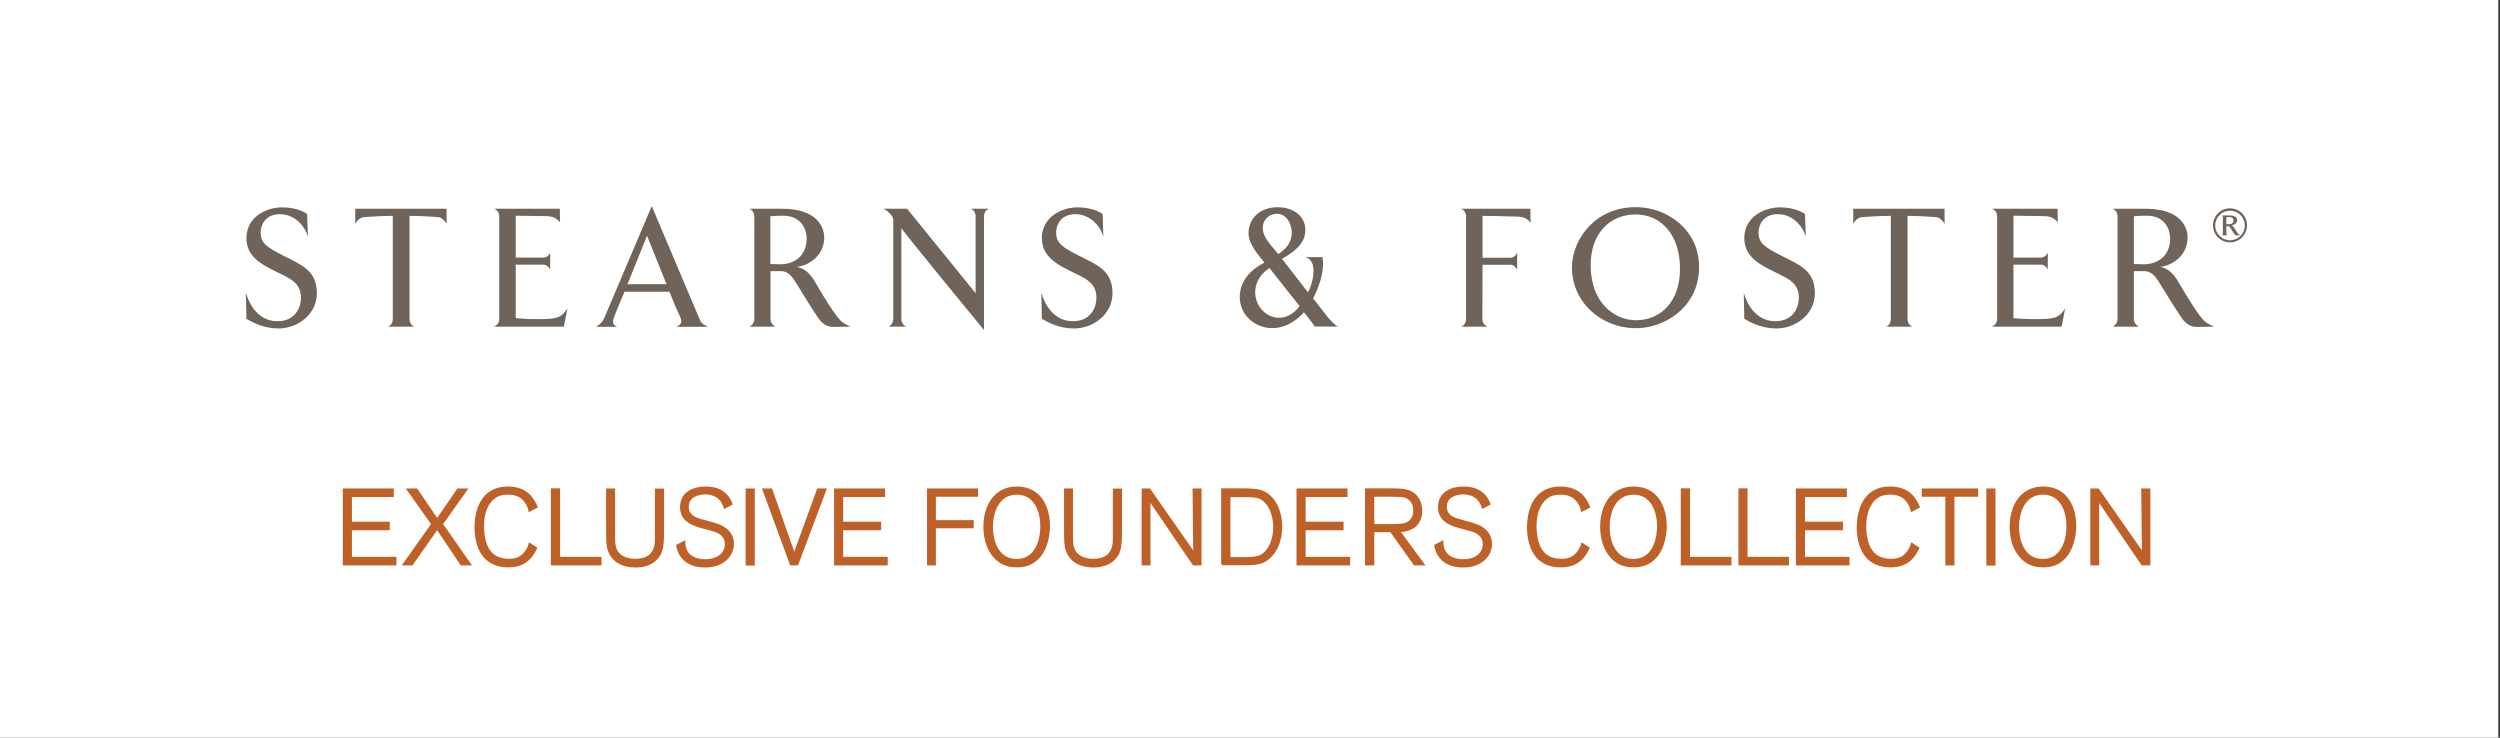
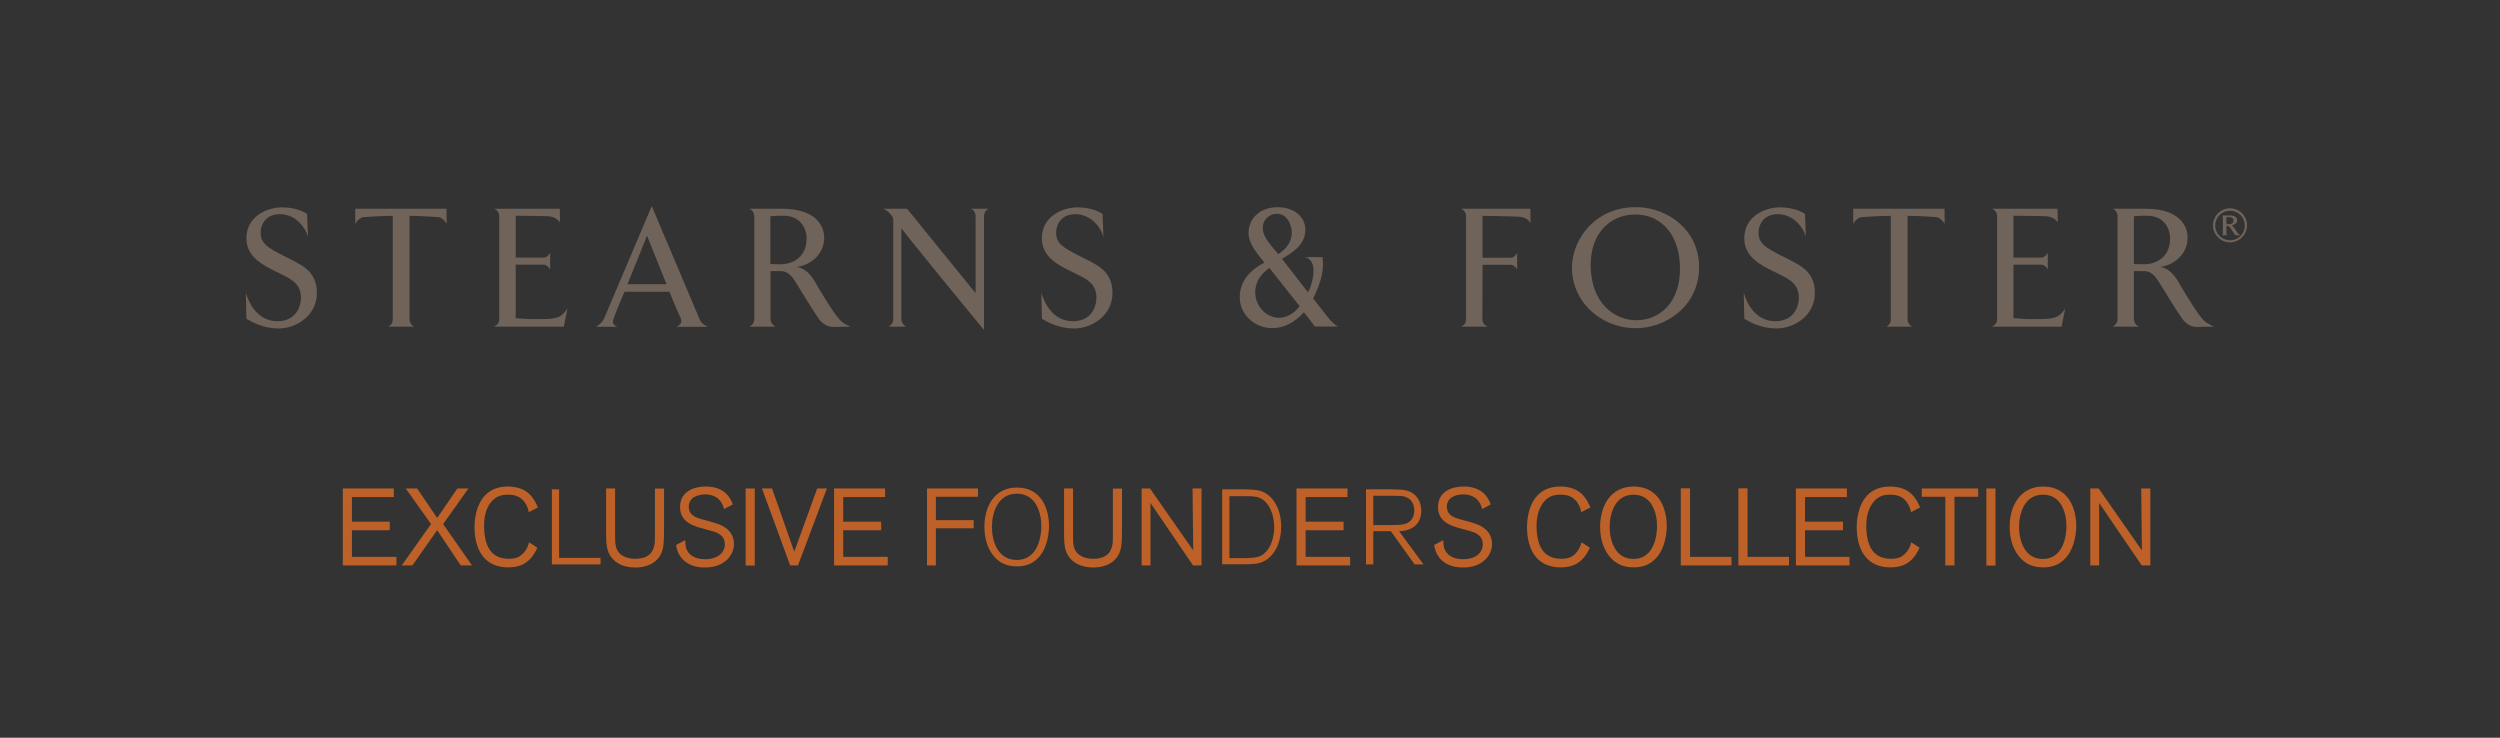
<svg xmlns="http://www.w3.org/2000/svg" version="1.1" id="Layer_1" x="0px" y="0px" viewBox="0 0 179.17 52.87" style="enable-background:new 0 0 179.17 52.87;" xml:space="preserve">
  <rect x="0" y="0" width="179.17" height="52.87" fill="#333333" stroke="none" />
  <style type="text/css">
	.st0{fill:#FFFFFF;}
	.st1{fill:#BD6128;}
	.st2{fill:none;stroke:#BD6128;stroke-width:0.144;stroke-miterlimit:10;}
	.st3{fill:#706359;}
</style>
-   <rect x="-0.12" class="st0" width="179.17" height="52.87" />
  <polygon class="st1" points="28.34,40.45 24.64,40.45 24.64,35.08 28.15,35.08 28.15,35.55 25.15,35.55 25.15,37.46 27.86,37.46   27.86,37.93 25.15,37.93 25.15,39.98 28.34,39.98 " />
  <polygon class="st2" points="28.34,40.45 24.64,40.45 24.64,35.08 28.15,35.08 28.15,35.55 25.15,35.55 25.15,37.46 27.86,37.46   27.86,37.93 25.15,37.93 25.15,39.98 28.34,39.98 " />
  <polygon class="st1" points="33.69,40.45 33.06,40.45 31.33,37.87 29.52,40.45 28.93,40.45 30.98,37.56 29.22,35.08 29.86,35.08   31.33,37.25 32.82,35.08 33.43,35.08 31.67,37.56 " />
  <polygon class="st2" points="33.69,40.45 33.06,40.45 31.33,37.87 29.52,40.45 28.93,40.45 30.98,37.56 29.22,35.08 29.86,35.08   31.33,37.25 32.82,35.08 33.43,35.08 31.67,37.56 " />
  <path class="st1" d="M38.42,39.28c-0.52,1.14-1.33,1.31-2,1.31c-0.37,0-1.16-0.05-1.72-0.72c-0.4-0.47-0.62-1.23-0.62-2.07  c0-1.14,0.41-2.86,2.3-2.86c1.45,0,1.84,0.88,2.08,1.39l-0.51,0.27c-0.1-0.44-0.35-0.77-0.57-0.94c-0.36-0.27-0.78-0.28-0.97-0.28  c-0.58,0-0.98,0.17-1.33,0.63c-0.37,0.51-0.46,1.13-0.46,1.71c0,0.37,0.05,1.24,0.45,1.77c0.42,0.57,1.04,0.63,1.42,0.63  c0.26,0,0.56-0.03,0.85-0.23c0.19-0.13,0.49-0.44,0.62-0.91L38.42,39.28z" />
  <path class="st2" d="M38.42,39.28c-0.52,1.14-1.33,1.31-2,1.31c-0.37,0-1.16-0.05-1.72-0.72c-0.4-0.47-0.62-1.23-0.62-2.07  c0-1.14,0.41-2.86,2.3-2.86c1.45,0,1.84,0.88,2.08,1.39l-0.51,0.27c-0.1-0.44-0.35-0.77-0.57-0.94c-0.36-0.27-0.78-0.28-0.97-0.28  c-0.58,0-0.98,0.17-1.33,0.63c-0.37,0.51-0.46,1.13-0.46,1.71c0,0.37,0.05,1.24,0.45,1.77c0.42,0.57,1.04,0.63,1.42,0.63  c0.26,0,0.56-0.03,0.85-0.23c0.19-0.13,0.49-0.44,0.62-0.91L38.42,39.28z" />
  <polygon class="st1" points="43.04,40.45 39.55,40.45 39.55,35.07 40.07,35.07 40.07,39.98 43.04,39.98 " />
-   <polygon class="st2" points="43.04,40.45 39.55,40.45 39.55,35.07 40.07,35.07 40.07,39.98 43.04,39.98 " />
  <path class="st1" d="M44.01,35.08v3.2c0,0.59,0,1,0.26,1.33c0.17,0.24,0.58,0.51,1.25,0.51c0.19,0,0.45-0.02,0.7-0.11  c0.41-0.16,0.63-0.42,0.74-0.89c0.05-0.18,0.05-0.5,0.05-0.7v-3.33h0.51v2.44c0,1.49,0,2-0.46,2.5c-0.39,0.42-0.97,0.57-1.53,0.57  c-0.91,0-1.64-0.39-1.9-1.17c-0.12-0.39-0.12-0.69-0.12-1.86v-2.49H44.01z" />
  <path class="st2" d="M44.01,35.08v3.2c0,0.59,0,1,0.26,1.33c0.17,0.24,0.58,0.51,1.25,0.51c0.19,0,0.45-0.02,0.7-0.11  c0.41-0.16,0.63-0.42,0.74-0.89c0.05-0.18,0.05-0.5,0.05-0.7v-3.33h0.51v2.44c0,1.49,0,2-0.46,2.5c-0.39,0.42-0.97,0.57-1.53,0.57  c-0.91,0-1.64-0.39-1.9-1.17c-0.12-0.39-0.12-0.69-0.12-1.86v-2.49H44.01z" />
  <path class="st1" d="M51.94,36.38c-0.05-0.14-0.11-0.32-0.23-0.48c-0.27-0.37-0.7-0.54-1.16-0.54c-0.58,0-1.26,0.24-1.26,0.96  c0,0.66,0.6,0.85,0.91,0.94c0.15,0.05,0.92,0.24,1.09,0.31c0.29,0.09,1.24,0.4,1.24,1.42c0,0.75-0.63,1.61-2.01,1.61  c-0.57,0-0.98-0.15-1.26-0.33c-0.41-0.28-0.64-0.67-0.73-1.17l0.51-0.27c0.01,0.21,0.03,0.43,0.13,0.63c0.24,0.5,0.8,0.69,1.36,0.69  c1.03,0,1.49-0.57,1.49-1.14c0-0.39-0.18-0.61-0.33-0.72c-0.24-0.21-0.56-0.28-1.26-0.47c-0.76-0.2-1.62-0.48-1.62-1.48  c0-1.06,0.94-1.4,1.77-1.4c1.38,0,1.73,0.88,1.85,1.18L51.94,36.38z" />
  <path class="st2" d="M51.94,36.38c-0.05-0.14-0.11-0.32-0.23-0.48c-0.27-0.37-0.7-0.54-1.16-0.54c-0.58,0-1.26,0.24-1.26,0.96  c0,0.66,0.6,0.85,0.91,0.94c0.15,0.05,0.92,0.24,1.09,0.31c0.29,0.09,1.24,0.4,1.24,1.42c0,0.75-0.63,1.61-2.01,1.61  c-0.57,0-0.98-0.15-1.26-0.33c-0.41-0.28-0.64-0.67-0.73-1.17l0.51-0.27c0.01,0.21,0.03,0.43,0.13,0.63c0.24,0.5,0.8,0.69,1.36,0.69  c1.03,0,1.49-0.57,1.49-1.14c0-0.39-0.18-0.61-0.33-0.72c-0.24-0.21-0.56-0.28-1.26-0.47c-0.76-0.2-1.62-0.48-1.62-1.48  c0-1.06,0.94-1.4,1.77-1.4c1.38,0,1.73,0.88,1.85,1.18L51.94,36.38z" />
  <rect x="53.51" y="35.08" class="st1" width="0.51" height="5.38" />
  <rect x="53.51" y="35.08" class="st2" width="0.51" height="5.38" />
  <polygon class="st1" points="57.14,40.45 56.68,40.45 54.71,35.08 55.28,35.08 56.92,39.75 58.62,35.08 59.16,35.08 " />
  <polygon class="st2" points="57.14,40.45 56.68,40.45 54.71,35.08 55.28,35.08 56.92,39.75 58.62,35.08 59.16,35.08 " />
  <polygon class="st1" points="63.55,40.45 59.85,40.45 59.85,35.08 63.36,35.08 63.36,35.55 60.36,35.55 60.36,37.46 63.08,37.46   63.08,37.93 60.36,37.93 60.36,39.98 63.55,39.98 " />
  <polygon class="st2" points="63.55,40.45 59.85,40.45 59.85,35.08 63.36,35.08 63.36,35.55 60.36,35.55 60.36,37.46 63.08,37.46   63.08,37.93 60.36,37.93 60.36,39.98 63.55,39.98 " />
  <polygon class="st1" points="67,40.45 66.51,40.45 66.51,35.08 70.02,35.08 70.02,35.53 67,35.53 67,37.35 69.71,37.35 69.71,37.79   67,37.79 " />
  <polygon class="st2" points="67,40.45 66.51,40.45 66.51,35.08 70.02,35.08 70.02,35.53 67,35.53 67,37.35 69.71,37.35 69.71,37.79   67,37.79 " />
  <path class="st1" d="M74.49,39.89c-0.53,0.62-1.17,0.7-1.61,0.7c-0.66,0-1.21-0.2-1.65-0.73c-0.38-0.44-0.68-1.15-0.68-2.1  c0-1.48,0.73-2.82,2.33-2.82c1.78,0,2.31,1.57,2.3,2.79C75.17,38.55,74.93,39.38,74.49,39.89 M72.88,35.38  c-1.37,0-1.79,1.36-1.79,2.38c0,1,0.4,2.37,1.77,2.37c1.66,0,1.77-1.97,1.77-2.4C74.64,36.76,74.24,35.38,72.88,35.38" />
-   <path class="st2" d="M74.49,39.89c-0.53,0.62-1.17,0.7-1.61,0.7c-0.66,0-1.21-0.2-1.65-0.73c-0.38-0.44-0.68-1.15-0.68-2.1  c0-1.48,0.73-2.82,2.33-2.82c1.78,0,2.31,1.57,2.3,2.79C75.17,38.55,74.93,39.38,74.49,39.89z M72.88,35.38  c-1.37,0-1.79,1.36-1.79,2.38c0,1,0.4,2.37,1.77,2.37c1.66,0,1.77-1.97,1.77-2.4C74.64,36.76,74.24,35.38,72.88,35.38z" />
  <path class="st1" d="M76.83,35.08v3.2c0,0.59,0,1,0.26,1.33c0.18,0.24,0.58,0.51,1.25,0.51c0.19,0,0.45-0.02,0.7-0.11  c0.41-0.16,0.63-0.42,0.74-0.89c0.05-0.18,0.05-0.5,0.05-0.7v-3.33h0.51v2.44c0,1.49,0,2-0.46,2.5c-0.39,0.42-0.97,0.57-1.53,0.57  c-0.9,0-1.64-0.39-1.9-1.17c-0.12-0.39-0.12-0.69-0.12-1.86v-2.49H76.83z" />
  <path class="st2" d="M76.83,35.08v3.2c0,0.59,0,1,0.26,1.33c0.18,0.24,0.58,0.51,1.25,0.51c0.19,0,0.45-0.02,0.7-0.11  c0.41-0.16,0.63-0.42,0.74-0.89c0.05-0.18,0.05-0.5,0.05-0.7v-3.33h0.51v2.44c0,1.49,0,2-0.46,2.5c-0.39,0.42-0.97,0.57-1.53,0.57  c-0.9,0-1.64-0.39-1.9-1.17c-0.12-0.39-0.12-0.69-0.12-1.86v-2.49H76.83z" />
  <polygon class="st1" points="86.04,40.45 85.54,40.45 82.38,35.81 82.38,40.45 81.89,40.45 81.89,35.08 82.38,35.08 85.59,39.68   85.54,35.08 86.04,35.08 " />
  <polygon class="st2" points="86.04,40.45 85.54,40.45 82.38,35.81 82.38,40.45 81.89,40.45 81.89,35.08 82.38,35.08 85.59,39.68   85.54,35.08 86.04,35.08 " />
  <path class="st1" d="M87.59,40.45v-5.38h1.43c0.57,0.01,1.07,0.01,1.45,0.16c0.77,0.31,1.35,1.26,1.35,2.51  c0,1.01-0.36,1.85-0.96,2.31c-0.49,0.38-0.97,0.39-1.88,0.39H87.59z M88.11,40h0.81c0.44,0,1.06,0.01,1.42-0.16  c0.52-0.24,0.98-0.99,0.98-2.06c0-0.92-0.37-1.8-1.02-2.09c-0.3-0.13-0.59-0.13-1.25-0.13h-0.94V40z" />
-   <path class="st2" d="M87.59,40.45v-5.38h1.43c0.57,0.01,1.07,0.01,1.45,0.16c0.77,0.31,1.35,1.26,1.35,2.51  c0,1.01-0.36,1.85-0.96,2.31c-0.49,0.38-0.97,0.39-1.88,0.39H87.59z M88.11,40h0.81c0.44,0,1.06,0.01,1.42-0.16  c0.52-0.24,0.98-0.99,0.98-2.06c0-0.92-0.37-1.8-1.02-2.09c-0.3-0.13-0.59-0.13-1.25-0.13h-0.94V40z" />
  <polygon class="st1" points="96.69,40.45 92.99,40.45 92.99,35.08 96.5,35.08 96.5,35.55 93.5,35.55 93.5,37.46 96.22,37.46   96.22,37.93 93.5,37.93 93.5,39.98 96.69,39.98 " />
  <polygon class="st2" points="96.69,40.45 92.99,40.45 92.99,35.08 96.5,35.08 96.5,35.55 93.5,35.55 93.5,37.46 96.22,37.46   96.22,37.93 93.5,37.93 93.5,39.98 96.69,39.98 " />
  <path class="st1" d="M102.02,40.45h-0.64l-1.7-2.38h-1.26v2.38H97.9v-5.38h1.51c0.94,0.01,1.17,0.01,1.51,0.12  c0.88,0.31,0.94,1.16,0.94,1.42c0,0.56-0.24,0.88-0.4,1.04c-0.39,0.37-0.9,0.4-1.19,0.42L102.02,40.45z M98.41,37.63h1.26  c0.35,0,0.68-0.01,0.91-0.05c0.57-0.11,0.78-0.55,0.78-0.98c0-0.53-0.26-0.92-0.78-1.03c-0.15-0.03-0.22-0.03-0.9-0.04h-1.26V37.63z  " />
-   <path class="st2" d="M102.02,40.45h-0.64l-1.7-2.38h-1.26v2.38H97.9v-5.38h1.51c0.94,0.01,1.17,0.01,1.51,0.12  c0.88,0.31,0.94,1.16,0.94,1.42c0,0.56-0.24,0.88-0.4,1.04c-0.39,0.37-0.9,0.4-1.19,0.42L102.02,40.45z M98.41,37.63h1.26  c0.35,0,0.68-0.01,0.91-0.05c0.57-0.11,0.78-0.55,0.78-0.98c0-0.53-0.26-0.92-0.78-1.03c-0.15-0.03-0.22-0.03-0.9-0.04h-1.26V37.63z  " />
  <path class="st1" d="M106.27,36.38c-0.05-0.14-0.11-0.32-0.23-0.48c-0.26-0.37-0.7-0.54-1.16-0.54c-0.58,0-1.26,0.24-1.26,0.96  c0,0.66,0.6,0.85,0.91,0.94c0.15,0.05,0.92,0.24,1.09,0.31c0.29,0.09,1.24,0.4,1.24,1.42c0,0.75-0.63,1.61-2.01,1.61  c-0.57,0-0.98-0.15-1.26-0.33c-0.41-0.28-0.64-0.67-0.73-1.17l0.51-0.27c0.01,0.21,0.03,0.43,0.13,0.63c0.24,0.5,0.8,0.69,1.35,0.69  c1.04,0,1.49-0.57,1.49-1.14c0-0.39-0.18-0.61-0.33-0.72c-0.24-0.21-0.56-0.28-1.26-0.47c-0.76-0.2-1.62-0.48-1.62-1.48  c0-1.06,0.94-1.4,1.77-1.4c1.38,0,1.73,0.88,1.85,1.18L106.27,36.38z" />
  <path class="st2" d="M106.27,36.38c-0.05-0.14-0.11-0.32-0.23-0.48c-0.26-0.37-0.7-0.54-1.16-0.54c-0.58,0-1.26,0.24-1.26,0.96  c0,0.66,0.6,0.85,0.91,0.94c0.15,0.05,0.92,0.24,1.09,0.31c0.29,0.09,1.24,0.4,1.24,1.42c0,0.75-0.63,1.61-2.01,1.61  c-0.57,0-0.98-0.15-1.26-0.33c-0.41-0.28-0.64-0.67-0.73-1.17l0.51-0.27c0.01,0.21,0.03,0.43,0.13,0.63c0.24,0.5,0.8,0.69,1.35,0.69  c1.04,0,1.49-0.57,1.49-1.14c0-0.39-0.18-0.61-0.33-0.72c-0.24-0.21-0.56-0.28-1.26-0.47c-0.76-0.2-1.62-0.48-1.62-1.48  c0-1.06,0.94-1.4,1.77-1.4c1.38,0,1.73,0.88,1.85,1.18L106.27,36.38z" />
  <path class="st1" d="M113.85,39.28c-0.52,1.14-1.33,1.31-2,1.31c-0.37,0-1.16-0.05-1.72-0.72c-0.4-0.47-0.62-1.23-0.62-2.07  c0-1.14,0.41-2.86,2.3-2.86c1.45,0,1.84,0.88,2.08,1.39l-0.51,0.27c-0.1-0.44-0.35-0.77-0.57-0.94c-0.36-0.27-0.78-0.28-0.97-0.28  c-0.58,0-0.98,0.17-1.32,0.63c-0.37,0.51-0.47,1.13-0.47,1.71c0,0.37,0.05,1.24,0.45,1.77c0.42,0.57,1.04,0.63,1.42,0.63  c0.26,0,0.56-0.03,0.85-0.23c0.19-0.13,0.49-0.44,0.62-0.91L113.85,39.28z" />
  <path class="st2" d="M113.85,39.28c-0.52,1.14-1.33,1.31-2,1.31c-0.37,0-1.16-0.05-1.72-0.72c-0.4-0.47-0.62-1.23-0.62-2.07  c0-1.14,0.41-2.86,2.3-2.86c1.45,0,1.84,0.88,2.08,1.39l-0.51,0.27c-0.1-0.44-0.35-0.77-0.57-0.94c-0.36-0.27-0.78-0.28-0.97-0.28  c-0.58,0-0.98,0.17-1.32,0.63c-0.37,0.51-0.47,1.13-0.47,1.71c0,0.37,0.05,1.24,0.45,1.77c0.42,0.57,1.04,0.63,1.42,0.63  c0.26,0,0.56-0.03,0.85-0.23c0.19-0.13,0.49-0.44,0.62-0.91L113.85,39.28z" />
  <path class="st1" d="M118.69,39.89c-0.53,0.62-1.17,0.7-1.61,0.7c-0.66,0-1.21-0.2-1.65-0.73c-0.38-0.44-0.68-1.15-0.68-2.1  c0-1.48,0.73-2.82,2.33-2.82c1.78,0,2.31,1.57,2.3,2.79C119.37,38.55,119.13,39.38,118.69,39.89 M117.08,35.38  c-1.37,0-1.79,1.36-1.79,2.38c0,1,0.4,2.37,1.77,2.37c1.66,0,1.77-1.97,1.77-2.4C118.84,36.76,118.44,35.38,117.08,35.38" />
  <path class="st2" d="M118.69,39.89c-0.53,0.62-1.17,0.7-1.61,0.7c-0.66,0-1.21-0.2-1.65-0.73c-0.38-0.44-0.68-1.15-0.68-2.1  c0-1.48,0.73-2.82,2.33-2.82c1.78,0,2.31,1.57,2.3,2.79C119.37,38.55,119.13,39.38,118.69,39.89z M117.08,35.38  c-1.37,0-1.79,1.36-1.79,2.38c0,1,0.4,2.37,1.77,2.37c1.66,0,1.77-1.97,1.77-2.4C118.84,36.76,118.44,35.38,117.08,35.38z" />
  <polygon class="st1" points="124.02,40.45 120.53,40.45 120.53,35.07 121.05,35.07 121.05,39.98 124.02,39.98 " />
  <polygon class="st2" points="124.02,40.45 120.53,40.45 120.53,35.07 121.05,35.07 121.05,39.98 124.02,39.98 " />
  <polygon class="st1" points="128.14,40.45 124.66,40.45 124.66,35.07 125.17,35.07 125.17,39.98 128.14,39.98 " />
  <polygon class="st2" points="128.14,40.45 124.66,40.45 124.66,35.07 125.17,35.07 125.17,39.98 128.14,39.98 " />
  <polygon class="st1" points="132.48,40.45 128.78,40.45 128.78,35.08 132.29,35.08 132.29,35.55 129.29,35.55 129.29,37.46   132.01,37.46 132.01,37.93 129.29,37.93 129.29,39.98 132.48,39.98 " />
  <polygon class="st2" points="132.48,40.45 128.78,40.45 128.78,35.08 132.29,35.08 132.29,35.55 129.29,35.55 129.29,37.46   132.01,37.46 132.01,37.93 129.29,37.93 129.29,39.98 132.48,39.98 " />
  <path class="st1" d="M137.48,39.28c-0.52,1.14-1.33,1.31-2,1.31c-0.37,0-1.16-0.05-1.72-0.72c-0.4-0.47-0.62-1.23-0.62-2.07  c0-1.14,0.41-2.86,2.3-2.86c1.45,0,1.84,0.88,2.08,1.39l-0.51,0.27c-0.1-0.44-0.35-0.77-0.57-0.94c-0.36-0.27-0.78-0.28-0.97-0.28  c-0.58,0-0.98,0.17-1.32,0.63c-0.37,0.51-0.47,1.13-0.47,1.71c0,0.37,0.05,1.24,0.45,1.77c0.42,0.57,1.04,0.63,1.42,0.63  c0.26,0,0.56-0.03,0.85-0.23c0.19-0.13,0.49-0.44,0.62-0.91L137.48,39.28z" />
  <path class="st2" d="M137.48,39.28c-0.52,1.14-1.33,1.31-2,1.31c-0.37,0-1.16-0.05-1.72-0.72c-0.4-0.47-0.62-1.23-0.62-2.07  c0-1.14,0.41-2.86,2.3-2.86c1.45,0,1.84,0.88,2.08,1.39l-0.51,0.27c-0.1-0.44-0.35-0.77-0.57-0.94c-0.36-0.27-0.78-0.28-0.97-0.28  c-0.58,0-0.98,0.17-1.32,0.63c-0.37,0.51-0.47,1.13-0.47,1.71c0,0.37,0.05,1.24,0.45,1.77c0.42,0.57,1.04,0.63,1.42,0.63  c0.26,0,0.56-0.03,0.85-0.23c0.19-0.13,0.49-0.44,0.62-0.91L137.48,39.28z" />
  <polygon class="st1" points="140,40.45 139.49,40.45 139.49,35.53 137.8,35.53 137.8,35.08 141.7,35.08 141.7,35.53 140,35.53 " />
  <polygon class="st2" points="140,40.45 139.49,40.45 139.49,35.53 137.8,35.53 137.8,35.08 141.7,35.08 141.7,35.53 140,35.53 " />
  <rect x="142.43" y="35.08" class="st1" width="0.51" height="5.38" />
  <rect x="142.43" y="35.08" class="st2" width="0.51" height="5.38" />
  <path class="st1" d="M148.04,39.89c-0.53,0.62-1.17,0.7-1.61,0.7c-0.66,0-1.21-0.2-1.65-0.73c-0.38-0.44-0.68-1.15-0.68-2.1  c0-1.48,0.73-2.82,2.33-2.82c1.78,0,2.31,1.57,2.3,2.79C148.72,38.55,148.47,39.38,148.04,39.89 M146.42,35.38  c-1.37,0-1.79,1.36-1.79,2.38c0,1,0.4,2.37,1.77,2.37c1.66,0,1.77-1.97,1.77-2.4C148.18,36.76,147.79,35.38,146.42,35.38" />
  <path class="st2" d="M148.04,39.89c-0.53,0.62-1.17,0.7-1.61,0.7c-0.66,0-1.21-0.2-1.65-0.73c-0.38-0.44-0.68-1.15-0.68-2.1  c0-1.48,0.73-2.82,2.33-2.82c1.78,0,2.31,1.57,2.3,2.79C148.72,38.55,148.47,39.38,148.04,39.89z M146.42,35.38  c-1.37,0-1.79,1.36-1.79,2.38c0,1,0.4,2.37,1.77,2.37c1.66,0,1.77-1.97,1.77-2.4C148.18,36.76,147.79,35.38,146.42,35.38z" />
  <polygon class="st1" points="154.04,40.45 153.53,40.45 150.37,35.81 150.37,40.45 149.88,40.45 149.88,35.08 150.37,35.08   153.58,39.68 153.53,35.08 154.04,35.08 " />
  <polygon class="st2" points="154.04,40.45 153.53,40.45 150.37,35.81 150.37,40.45 149.88,40.45 149.88,35.08 150.37,35.08   153.58,39.68 153.53,35.08 154.04,35.08 " />
  <path class="st3" d="M18.68,16.67c0-0.53,0.32-1.32,1.38-1.32c1.17,0,1.86,1.02,2.01,1.62l-0.06-1.64  c-0.58-0.38-1.32-0.47-1.78-0.47c-1.18,0-2.57,0.71-2.57,2.2c0,1.02,0.61,1.65,1.81,2.25c1.19,0.61,2.1,0.85,2.1,2.04  c0,0.61-0.35,1.67-1.69,1.67c-1.33,0-2-1.14-2.26-2.04l0.04,1.87c0.46,0.26,1.23,0.69,2.31,0.69c1.33,0,2.74-0.98,2.74-2.53  c0-1.66-1.17-2.05-2.35-2.66C19.18,17.75,18.68,17.45,18.68,16.67 M32.01,16.04L32,14.96h-6.54v1.08c0.11-0.2,0.35-0.48,0.65-0.48  c0,0,1.11-0.09,2.04-0.09v7.38c0,0.27-0.11,0.45-0.32,0.56h1.84c-0.2-0.11-0.32-0.29-0.32-0.56v-7.38c0.91,0,2.03,0.09,2.03,0.09  C31.69,15.58,31.89,15.85,32.01,16.04 M35.43,14.96c0.2,0.1,0.35,0.27,0.35,0.56v7.33c0,0.3-0.15,0.45-0.37,0.56h5l0.26-1.32  c-0.46,0.78-0.93,0.78-2.27,0.78c-0.58,0.01-1.17-0.05-1.44-0.07v-3.83h2.03c0.17,0,0.37,0.2,0.44,0.35v-1.21  c-0.06,0.15-0.26,0.35-0.44,0.35h-2.03v-3c0,0,1.9,0.03,2.14,0.03c0.53,0,0.79,0.15,1.04,0.44l-0.02-0.97H35.43z M43.3,22.81  c-0.11,0.23-0.22,0.37-0.57,0.61h1.51c-0.32-0.12-0.36-0.32-0.26-0.61c0.05-0.15,0.37-0.97,0.78-1.9h3.22  c0.38,0.96,0.73,1.75,0.81,1.9c0.1,0.28,0.01,0.46-0.31,0.61h2.25c-0.43-0.2-0.52-0.35-0.62-0.61c-0.2-0.47-3.4-8.04-3.4-8.04  S43.51,22.33,43.3,22.81 M46.37,16.89c0,0,0.76,1.91,1.4,3.48h-2.8C45.52,19.03,46.37,16.89,46.37,16.89 M56.05,14.96h-2.33  c0.19,0.1,0.34,0.27,0.34,0.56v7.33c0,0.27-0.15,0.45-0.34,0.56h1.85c-0.19-0.11-0.35-0.29-0.35-0.56v-3.42h0.72  c0.65,0,0.91,0.53,1.23,1.03c0.43,0.7,0.88,1.45,1.51,2.39c0.19,0.26,0.54,0.58,1.02,0.58l1.27-0.02c0,0-0.54-0.2-0.79-0.5  c-0.55-0.58-1.86-2.86-1.86-2.86c-0.19-0.27-0.54-0.8-1.21-0.93c0.77-0.06,1.96-0.75,1.96-2.09C59.07,16.25,58.53,14.96,56.05,14.96   M57.81,17.08c0,1.3-0.93,1.86-1.88,1.86c-0.32,0-0.72-0.02-0.72-0.02V15.5c0,0,0.37-0.04,0.93-0.04  C57.46,15.46,57.81,16.49,57.81,17.08 M65.01,14.96h-1.71c0.29,0.12,0.43,0.3,0.57,0.45c0.15,0.2,0.15,0.23,0.15,0.58v6.86  c0,0.27-0.14,0.45-0.32,0.56h1.25c-0.22-0.11-0.35-0.29-0.35-0.56v-6.51c0,0.12,5.92,7.31,5.92,7.31v-8.13  c0-0.28,0.14-0.46,0.33-0.56h-1.25c0.19,0.1,0.32,0.27,0.32,0.56v5.49L65.01,14.96z M75.69,16.67c0-0.53,0.32-1.32,1.38-1.32  c1.17,0,1.86,1.02,2.01,1.62l-0.06-1.64c-0.58-0.38-1.32-0.47-1.78-0.47c-1.18,0-2.57,0.71-2.57,2.2c0,1.02,0.61,1.65,1.81,2.25  c1.19,0.61,2.1,0.85,2.1,2.04c0,0.61-0.35,1.67-1.69,1.67c-1.33,0-2-1.14-2.26-2.04l0.04,1.87c0.46,0.26,1.23,0.69,2.31,0.69  c1.33,0,2.75-0.98,2.75-2.53c0-1.66-1.17-2.05-2.35-2.66C76.19,17.75,75.69,17.45,75.69,16.67 M91.56,14.85  c-1.21,0-2.08,0.76-2.08,1.86c0,0.8,0.72,1.58,1.14,2.11c-0.99,0.5-1.77,1.31-1.77,2.48c0,1.95,2.64,3.27,4.6,1.08  c0,0,0.52,0.64,0.78,1.02h1.66c-0.47-0.2-1.14-1.23-1.78-2.01c0.58-1.14,0.81-2.14,0.67-2.96h-1.26c1.04,0.21,0.52,2.03,0.22,2.52  l-1.86-2.4c0.69-0.41,1.67-0.99,1.67-2.05C93.58,15.58,92.78,14.85,91.56,14.85 M89.96,20.96c0-0.94,0.63-1.5,1.02-1.75l2.16,2.73  C91.87,23.61,89.96,22.51,89.96,20.96 M92.58,16.63c0,0.76-0.41,1.21-0.97,1.58c-0.73-0.85-1.11-1.32-1.11-1.86  c0-0.67,0.53-1.03,1-1.03C92.3,15.31,92.58,16.22,92.58,16.63 M106.25,18.98h2.05c0.17,0,0.37,0.2,0.43,0.35v-1.21  c-0.06,0.15-0.26,0.35-0.43,0.35h-2.05v-3c0,0,2.08,0.03,2.38,0.05c0.61,0,0.88,0.17,1.06,0.47l-0.01-1.03h-4.96  c0.2,0.1,0.35,0.27,0.35,0.56v7.33c0,0.3-0.12,0.45-0.35,0.56h1.89c-0.22-0.11-0.37-0.26-0.37-0.56L106.25,18.98z M117.38,14.85  c-2.95-0.09-4.66,2.2-4.72,4.21c-0.06,2.56,2.06,4.41,4.47,4.46c2.07,0.06,4.57-1.43,4.64-4.26  C121.83,16.43,119.44,14.89,117.38,14.85 M120.4,19.3c0,2.24-1.32,3.65-3.15,3.65c-1.53,0-3.25-1.23-3.25-3.95  c0-2.27,1.38-3.63,3.22-3.63C119.09,15.37,120.43,16.9,120.4,19.3 M126.03,16.67c0-0.53,0.32-1.32,1.38-1.32  c1.17,0,1.86,1.02,2.01,1.62l-0.06-1.64c-0.58-0.38-1.32-0.47-1.78-0.47c-1.18,0-2.57,0.71-2.57,2.2c0,1.02,0.61,1.65,1.81,2.25  c1.19,0.61,2.1,0.85,2.1,2.04c0,0.61-0.35,1.67-1.69,1.67c-1.33,0-2-1.14-2.26-2.04l0.04,1.87c0.46,0.26,1.23,0.69,2.31,0.69  c1.33,0,2.75-0.98,2.75-2.53c0-1.66-1.17-2.05-2.35-2.66C126.53,17.75,126.03,17.45,126.03,16.67 M139.37,16.04l-0.01-1.08h-6.54  v1.08c0.11-0.2,0.35-0.48,0.65-0.48c0,0,1.11-0.09,2.04-0.09v7.38c0,0.27-0.11,0.45-0.32,0.56h1.84c-0.2-0.11-0.32-0.29-0.32-0.56  v-7.38c0.91,0,2.02,0.09,2.02,0.09C139.04,15.58,139.24,15.85,139.37,16.04 M142.78,14.96c0.2,0.1,0.35,0.27,0.35,0.56v7.33  c0,0.3-0.15,0.45-0.37,0.56h4.99l0.26-1.32c-0.46,0.78-0.93,0.78-2.27,0.78c-0.58,0.01-1.17-0.05-1.44-0.07v-3.83h2.03  c0.17,0,0.37,0.2,0.43,0.35v-1.21c-0.06,0.15-0.26,0.35-0.43,0.35h-2.03v-3c0,0,1.9,0.03,2.14,0.03c0.54,0,0.8,0.15,1.04,0.44  l-0.02-0.97H142.78z M153.77,14.96h-2.34c0.18,0.1,0.33,0.27,0.33,0.56v7.33c0,0.27-0.15,0.45-0.33,0.56h1.85  c-0.19-0.11-0.35-0.29-0.35-0.56v-3.42h0.72c0.65,0,0.91,0.53,1.23,1.03c0.44,0.7,0.88,1.45,1.52,2.39  c0.19,0.26,0.53,0.58,1.02,0.58l1.27-0.02c0,0-0.53-0.2-0.8-0.5c-0.55-0.58-1.86-2.86-1.86-2.86c-0.19-0.27-0.54-0.8-1.21-0.93  c0.77-0.06,1.96-0.75,1.96-2.09C156.79,16.25,156.25,14.96,153.77,14.96 M155.53,17.08c0,1.3-0.93,1.86-1.88,1.86  c-0.32,0-0.72-0.02-0.72-0.02V15.5c0,0,0.37-0.04,0.93-0.04C155.19,15.46,155.53,16.49,155.53,17.08 M159.82,14.93  c0.68,0,1.22,0.55,1.22,1.22c0,0.67-0.55,1.22-1.22,1.22c-0.67,0-1.22-0.55-1.22-1.22C158.6,15.48,159.15,14.93,159.82,14.93   M159.82,15.1c-0.58,0-1.06,0.47-1.06,1.06c0,0.58,0.48,1.06,1.06,1.06c0.59,0,1.06-0.47,1.06-1.06  C160.88,15.57,160.41,15.1,159.82,15.1 M160.33,15.79c0,0.24-0.26,0.34-0.41,0.37c0.08,0.02,0.12,0.06,0.17,0.13l0.24,0.36  c0.06,0.11,0.17,0.18,0.23,0.21l-0.28,0.01c-0.1,0-0.18-0.15-0.19-0.16l-0.25-0.38c-0.03-0.06-0.1-0.13-0.2-0.13h-0.08v0.54  c0,0.06,0.03,0.1,0.06,0.12h-0.37c0.03-0.02,0.06-0.06,0.06-0.12v-1.2c0-0.04-0.03-0.08-0.06-0.1h0.5  C160.24,15.43,160.33,15.64,160.33,15.79 M159.76,15.56c-0.09,0-0.17,0-0.2,0v0.51h0.14c0.19,0,0.37-0.04,0.37-0.29  C160.07,15.69,160.01,15.56,159.76,15.56" />
</svg>